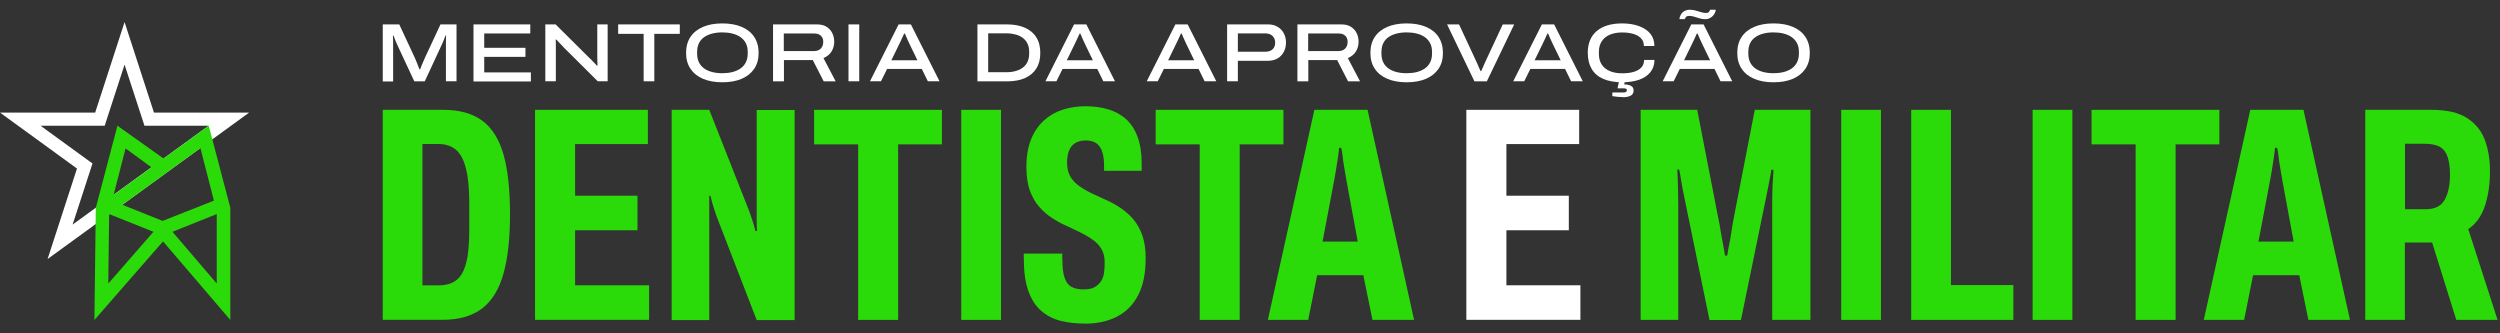
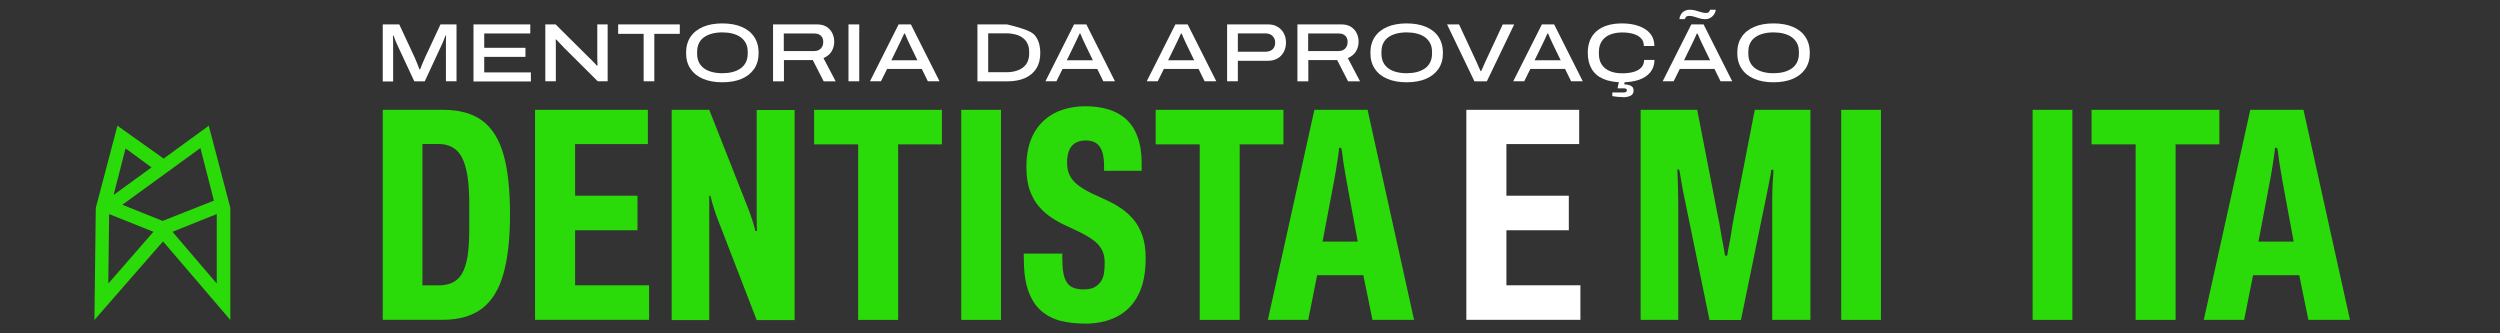
<svg xmlns="http://www.w3.org/2000/svg" width="345" height="46" viewBox="0 0 345 46" fill="none">
  <rect x="0" y="0" width="345" height="46" fill="#333333" stroke="none" />
  <g clip-path="url(#clip0_106_285)">
    <path d="M52.821 44.146V15.157H61.178C63.423 15.157 65.224 15.665 66.58 16.671C67.925 17.688 68.899 19.245 69.493 21.353C70.086 23.461 70.382 26.204 70.382 29.583C70.382 32.962 70.075 35.641 69.471 37.791C68.868 39.941 67.883 41.541 66.516 42.579C65.15 43.617 63.318 44.136 61.008 44.136H52.821V44.146ZM58.308 39.38H60.542C61.242 39.38 61.867 39.264 62.396 39.02C62.926 38.776 63.37 38.385 63.72 37.812C64.07 37.251 64.334 36.467 64.504 35.472C64.673 34.476 64.758 33.205 64.758 31.648V28.142C64.758 26.596 64.673 25.304 64.504 24.255C64.334 23.217 64.08 22.37 63.741 21.724C63.402 21.078 62.957 20.601 62.407 20.315C61.856 20.018 61.231 19.87 60.532 19.87H58.297V39.359L58.308 39.38Z" fill="#2ADA09" />
    <path d="M73.835 44.146V15.157H89.405V19.881H79.364V27.009H87.975V31.775H79.364V39.37H89.575V44.136H73.835V44.146Z" fill="#2ADA09" />
    <path d="M92.689 44.146V15.157H97.878L103.323 28.958C103.407 29.18 103.503 29.456 103.619 29.784C103.736 30.112 103.842 30.451 103.958 30.822C104.075 31.193 104.17 31.542 104.255 31.881H104.466C104.435 31.352 104.424 30.811 104.424 30.282V15.178H109.656V44.168H104.424L99.022 30.197C98.885 29.837 98.715 29.371 98.535 28.809C98.355 28.248 98.186 27.655 98.048 27.041L97.878 26.998V44.168H92.689V44.146Z" fill="#2ADA09" />
    <path d="M118.426 44.146V19.923H112.347V15.157H129.982V19.923H123.945V44.146H118.416H118.426Z" fill="#2ADA09" />
    <path d="M132.651 44.146V15.157H138.138V44.146H132.651Z" fill="#2ADA09" />
    <path d="M149.693 44.655C148.486 44.655 147.374 44.528 146.357 44.273C145.34 44.019 144.461 43.564 143.698 42.907C142.936 42.251 142.343 41.35 141.93 40.206C141.506 39.062 141.294 37.601 141.294 35.8C141.294 35.684 141.294 35.546 141.273 35.377C141.262 35.207 141.273 35.08 141.294 34.995H146.611C146.579 35.133 146.579 35.281 146.59 35.419C146.601 35.556 146.611 35.715 146.611 35.885C146.611 36.902 146.706 37.707 146.908 38.31C147.109 38.914 147.416 39.338 147.861 39.581C148.295 39.825 148.857 39.941 149.524 39.941C149.948 39.941 150.308 39.899 150.604 39.814C150.901 39.73 151.176 39.581 151.43 39.37C151.685 39.158 151.886 38.914 152.045 38.628C152.204 38.342 152.309 38.014 152.362 37.611C152.415 37.219 152.447 36.753 152.447 36.224C152.447 35.493 152.299 34.868 152.002 34.37C151.706 33.862 151.303 33.428 150.774 33.068C150.255 32.697 149.672 32.368 149.047 32.051C148.412 31.744 147.755 31.436 147.067 31.119C146.378 30.811 145.721 30.441 145.086 30.017C144.45 29.593 143.878 29.085 143.359 28.481C142.84 27.878 142.427 27.136 142.11 26.268C141.802 25.399 141.644 24.329 141.644 23.058C141.644 21.544 141.866 20.251 142.3 19.192C142.735 18.133 143.338 17.275 144.09 16.597C144.853 15.919 145.711 15.432 146.685 15.125C147.66 14.818 148.677 14.659 149.746 14.659C150.901 14.659 151.949 14.797 152.913 15.083C153.866 15.369 154.693 15.813 155.381 16.428C156.07 17.042 156.61 17.858 156.98 18.875C157.362 19.891 157.552 21.131 157.552 22.592V23.567H152.362V22.931C152.362 22.169 152.288 21.533 152.129 21.014C151.971 20.495 151.716 20.093 151.346 19.807C150.975 19.521 150.477 19.383 149.831 19.383C149.323 19.383 148.878 19.478 148.486 19.68C148.094 19.881 147.787 20.209 147.575 20.675C147.363 21.141 147.257 21.734 147.257 22.465C147.257 23.196 147.405 23.853 147.702 24.361C147.999 24.869 148.412 25.314 148.952 25.685C149.481 26.066 150.075 26.405 150.7 26.702C151.324 26.998 151.992 27.295 152.68 27.613C153.369 27.92 154.025 28.291 154.661 28.714C155.296 29.138 155.868 29.646 156.387 30.25C156.906 30.854 157.319 31.595 157.637 32.464C157.944 33.332 158.103 34.391 158.103 35.631C158.103 37.717 157.754 39.412 157.065 40.736C156.377 42.06 155.402 43.045 154.152 43.691C152.903 44.337 151.42 44.665 149.704 44.665L149.693 44.655Z" fill="#2ADA09" />
    <path d="M165.56 44.146V19.923H159.48V15.157H177.115V19.923H171.078V44.146H165.549H165.56Z" fill="#2ADA09" />
    <path d="M174.965 44.146L181.384 15.157H188.724L195.143 44.146H189.402L188.141 37.982H181.765L180.536 44.146H174.965ZM182.517 33.343H187.368L185.769 24.689C185.737 24.488 185.695 24.234 185.642 23.906C185.589 23.577 185.525 23.206 185.451 22.783C185.377 22.359 185.324 21.957 185.282 21.554C185.239 21.162 185.176 20.781 185.091 20.41H184.794C184.763 20.802 184.71 21.279 184.625 21.819C184.54 22.37 184.455 22.899 184.371 23.418C184.286 23.937 184.212 24.35 184.159 24.668L182.517 33.322V33.343Z" fill="#2ADA09" />
    <path d="M202.356 44.146V15.157H217.925V19.881H207.884V27.009H216.496V31.775H207.884V39.37H218.095V44.136H202.356V44.146Z" fill="white" />
    <path d="M226.409 44.146V15.157H234.216L237.128 30.134C237.213 30.504 237.308 30.991 237.404 31.606C237.499 32.22 237.615 32.856 237.743 33.502C237.87 34.148 237.976 34.741 238.06 35.27H238.357C238.41 34.879 238.495 34.402 238.611 33.841C238.728 33.279 238.834 32.675 238.929 32.029C239.024 31.383 239.13 30.748 239.247 30.134L242.159 15.157H249.838V44.146H244.564V28.365C244.564 27.719 244.564 27.083 244.585 26.448C244.595 25.812 244.627 25.23 244.67 24.7C244.712 24.17 244.733 23.747 244.733 23.429H244.437C244.405 23.715 244.352 24.064 244.267 24.488C244.182 24.912 244.098 25.346 244.013 25.802C243.928 26.257 243.843 26.67 243.759 27.073L240.253 44.157H235.91L232.404 27.073C232.351 26.818 232.277 26.479 232.192 26.035C232.108 25.6 232.034 25.145 231.959 24.668C231.885 24.192 231.811 23.768 231.726 23.397H231.472C231.504 23.853 231.525 24.361 231.536 24.933C231.546 25.505 231.568 26.098 231.578 26.702C231.589 27.305 231.599 27.867 231.599 28.365V44.146H226.409Z" fill="#2ADA09" />
    <path d="M254.086 44.146V15.157H259.572V44.146H254.086Z" fill="#2ADA09" />
-     <path d="M263.745 44.146V15.157H269.232V39.338H277.843V44.146H263.745Z" fill="#2ADA09" />
    <path d="M280.501 44.146V15.157H285.988V44.146H280.501Z" fill="#2ADA09" />
    <path d="M294.716 44.146V19.923H288.636V15.157H306.271V19.923H300.234V44.146H294.705H294.716Z" fill="#2ADA09" />
    <path d="M304.121 44.146L310.54 15.157H317.88L324.298 44.146H318.558L317.297 37.982H310.921L309.692 44.146H304.121ZM311.673 33.343H316.524L314.925 24.689C314.893 24.488 314.851 24.234 314.798 23.906C314.745 23.577 314.681 23.206 314.607 22.783C314.533 22.359 314.48 21.957 314.437 21.554C314.395 21.162 314.332 20.781 314.247 20.41H313.95C313.918 20.802 313.866 21.279 313.781 21.819C313.696 22.37 313.611 22.899 313.527 23.418C313.442 23.937 313.368 24.35 313.315 24.668L311.673 33.322V33.343Z" fill="#2ADA09" />
-     <path d="M326.406 44.146V15.157H335.557C337.665 15.157 339.307 15.538 340.472 16.301C341.637 17.063 342.453 18.07 342.919 19.34C343.385 20.611 343.618 22.031 343.618 23.598C343.618 25.399 343.385 26.998 342.919 28.407C342.453 29.816 341.69 30.886 340.62 31.616L344.666 44.146H338.968L335.632 33.47H331.872V44.146H326.385H326.406ZM331.893 28.873H334.763C336.002 28.873 336.871 28.449 337.358 27.581C337.845 26.723 338.099 25.558 338.099 24.096C338.099 23.143 337.994 22.338 337.782 21.692C337.57 21.046 337.22 20.569 336.723 20.283C336.225 19.987 335.504 19.838 334.551 19.838H331.893V28.873Z" fill="#2ADA09" />
-     <path d="M6.567 35.747L10.623 23.259L0 15.538H13.134L17.19 3.05L21.247 15.538H34.381L6.567 35.747ZM5.592 17.349L12.763 22.56L10.02 30.991L28.799 17.349H19.934L17.19 8.918L14.447 17.349H5.592Z" fill="white" />
    <path d="M28.799 17.36C26.723 18.864 24.647 20.378 22.582 21.883C20.453 20.368 18.324 18.864 16.205 17.349C15.21 21.131 14.214 24.912 13.219 28.693C13.155 33.851 13.091 39.009 13.028 44.157L22.497 33.311L31.786 44.157V28.672C30.79 24.901 29.805 21.131 28.81 17.36H28.799ZM22.497 30.462L22.465 30.494C20.601 29.752 18.737 29 16.883 28.259C20.474 25.653 24.064 23.048 27.655 20.431C28.28 22.846 28.894 25.261 29.519 27.687C27.178 28.608 24.838 29.54 22.497 30.462ZM17.317 20.474C18.228 21.141 19.129 21.798 20.04 22.465L20.908 23.101C19.16 24.372 17.413 25.632 15.676 26.903L17.328 20.474H17.317ZM15.062 29.593C15.062 29.593 15.093 29.572 15.114 29.562C17.137 30.366 19.16 31.182 21.173 31.987L14.945 39.126C14.987 35.948 15.019 32.771 15.062 29.593ZM23.8 31.987L29.911 29.54V39.126L23.8 31.987Z" fill="#2ADA09" />
    <path d="M52.821 11.217V3.368H55.098L57.196 7.87C57.248 7.986 57.323 8.145 57.397 8.336C57.481 8.537 57.566 8.738 57.651 8.961C57.736 9.172 57.82 9.374 57.884 9.564H57.979C58.032 9.405 58.106 9.225 58.191 9.014C58.276 8.802 58.371 8.601 58.456 8.399C58.541 8.198 58.615 8.029 58.678 7.891L60.786 3.368H63V11.217H61.538V6.292C61.538 6.154 61.538 6.006 61.538 5.836C61.538 5.667 61.538 5.497 61.549 5.338C61.549 5.169 61.549 5.031 61.57 4.915H61.475C61.432 5.01 61.39 5.137 61.326 5.296C61.263 5.455 61.199 5.603 61.146 5.762C61.083 5.921 61.019 6.059 60.966 6.164L58.615 11.227H57.174L54.812 6.164C54.738 6.016 54.675 5.868 54.611 5.709C54.547 5.55 54.495 5.402 54.442 5.264C54.389 5.126 54.346 5.01 54.315 4.925H54.219C54.219 5.021 54.23 5.158 54.24 5.317C54.24 5.476 54.24 5.645 54.251 5.815C54.251 5.984 54.251 6.154 54.251 6.313V11.238H52.821V11.217Z" fill="white" />
    <path d="M65.341 11.217V3.368H73.178V4.618H66.823V6.599H72.511V7.849H66.823V9.988H73.263V11.238H65.33L65.341 11.217Z" fill="white" />
    <path d="M75.254 11.217V3.368H76.674L81.292 7.954C81.387 8.039 81.504 8.145 81.631 8.283C81.758 8.42 81.885 8.548 82.023 8.685C82.16 8.823 82.266 8.939 82.362 9.056H82.457C82.457 8.897 82.446 8.706 82.436 8.484C82.436 8.262 82.425 8.071 82.425 7.912V3.368H83.855V11.217H82.489L77.839 6.588C77.648 6.397 77.457 6.196 77.256 5.974C77.055 5.762 76.896 5.582 76.769 5.455H76.684C76.684 5.561 76.695 5.741 76.706 5.984C76.706 6.228 76.706 6.493 76.706 6.768V11.217H75.276H75.254Z" fill="white" />
    <path d="M88.823 11.217V4.671H85.306V3.368H93.811V4.671H90.295V11.217H88.823Z" fill="white" />
    <path d="M99.679 11.354C98.652 11.354 97.762 11.195 97.02 10.878C96.269 10.56 95.697 10.104 95.294 9.501C94.881 8.897 94.68 8.166 94.68 7.298C94.68 6.429 94.881 5.688 95.294 5.084C95.697 4.48 96.279 4.025 97.02 3.707C97.762 3.389 98.652 3.231 99.679 3.231C100.706 3.231 101.607 3.389 102.348 3.707C103.1 4.025 103.672 4.48 104.075 5.084C104.477 5.688 104.689 6.429 104.689 7.298C104.689 8.166 104.488 8.897 104.075 9.501C103.662 10.104 103.09 10.56 102.348 10.878C101.607 11.195 100.706 11.354 99.679 11.354ZM99.679 10.104C100.177 10.104 100.643 10.052 101.067 9.946C101.49 9.84 101.861 9.67 102.179 9.458C102.496 9.236 102.74 8.961 102.92 8.611C103.09 8.272 103.185 7.87 103.185 7.425V7.16C103.185 6.694 103.1 6.292 102.92 5.953C102.74 5.614 102.496 5.338 102.179 5.116C101.861 4.893 101.49 4.735 101.067 4.629C100.643 4.523 100.177 4.47 99.679 4.47C99.181 4.47 98.726 4.523 98.302 4.629C97.878 4.735 97.508 4.893 97.19 5.116C96.872 5.328 96.629 5.614 96.459 5.953C96.29 6.292 96.205 6.694 96.205 7.16V7.425C96.205 7.87 96.29 8.272 96.459 8.611C96.629 8.95 96.872 9.236 97.19 9.458C97.508 9.681 97.878 9.84 98.302 9.946C98.726 10.052 99.181 10.104 99.679 10.104Z" fill="white" />
    <path d="M106.68 11.217V3.368H112.739C113.268 3.368 113.713 3.474 114.063 3.697C114.412 3.919 114.677 4.205 114.857 4.576C115.037 4.936 115.122 5.338 115.122 5.783C115.122 6.26 114.995 6.705 114.751 7.107C114.507 7.51 114.126 7.806 113.639 8.018L115.323 11.227H113.671L112.167 8.293H108.184V11.227H106.701L106.68 11.217ZM108.163 7.044H112.357C112.749 7.044 113.056 6.927 113.279 6.694C113.501 6.461 113.607 6.154 113.607 5.783C113.607 5.54 113.554 5.328 113.459 5.158C113.364 4.989 113.215 4.851 113.035 4.756C112.845 4.66 112.622 4.618 112.357 4.618H108.163V7.054V7.044Z" fill="white" />
    <path d="M117.092 11.217V3.368H118.575V11.217H117.092Z" fill="white" />
    <path d="M120.058 11.217L124.008 3.368H125.703L129.654 11.217H128.044L127.207 9.511H122.42L121.572 11.217H120.058ZM123.013 8.315H126.603L125.565 6.175C125.523 6.09 125.47 5.974 125.396 5.815C125.322 5.656 125.248 5.497 125.173 5.328C125.099 5.158 125.036 5.01 124.983 4.883C124.93 4.756 124.887 4.671 124.877 4.639H124.771C124.697 4.787 124.623 4.968 124.527 5.169C124.432 5.37 124.347 5.561 124.262 5.741C124.178 5.921 124.114 6.069 124.051 6.175L123.013 8.304V8.315Z" fill="white" />
-     <path d="M134.886 11.217V3.368H138.974C139.928 3.368 140.743 3.516 141.432 3.824C142.12 4.131 142.65 4.565 143.01 5.148C143.381 5.73 143.561 6.45 143.561 7.308C143.561 8.166 143.381 8.876 143.01 9.458C142.639 10.041 142.11 10.486 141.432 10.782C140.754 11.079 139.928 11.227 138.974 11.227H134.886V11.217ZM136.369 9.967H138.9C139.345 9.967 139.758 9.914 140.14 9.808C140.521 9.702 140.849 9.554 141.135 9.342C141.421 9.13 141.644 8.865 141.792 8.548C141.94 8.23 142.025 7.849 142.025 7.414V7.149C142.025 6.715 141.951 6.334 141.792 6.016C141.644 5.698 141.421 5.434 141.135 5.222C140.849 5.01 140.521 4.851 140.14 4.756C139.758 4.66 139.345 4.597 138.9 4.597H136.369V9.956V9.967Z" fill="white" />
+     <path d="M134.886 11.217V3.368H138.974C142.12 4.131 142.65 4.565 143.01 5.148C143.381 5.73 143.561 6.45 143.561 7.308C143.561 8.166 143.381 8.876 143.01 9.458C142.639 10.041 142.11 10.486 141.432 10.782C140.754 11.079 139.928 11.227 138.974 11.227H134.886V11.217ZM136.369 9.967H138.9C139.345 9.967 139.758 9.914 140.14 9.808C140.521 9.702 140.849 9.554 141.135 9.342C141.421 9.13 141.644 8.865 141.792 8.548C141.94 8.23 142.025 7.849 142.025 7.414V7.149C142.025 6.715 141.951 6.334 141.792 6.016C141.644 5.698 141.421 5.434 141.135 5.222C140.849 5.01 140.521 4.851 140.14 4.756C139.758 4.66 139.345 4.597 138.9 4.597H136.369V9.956V9.967Z" fill="white" />
    <path d="M144.27 11.217L148.221 3.368H149.916L153.866 11.217H152.257L151.42 9.511H146.632L145.785 11.217H144.27ZM147.225 8.315H150.816L149.778 6.175C149.736 6.09 149.683 5.974 149.609 5.815C149.534 5.656 149.46 5.497 149.386 5.328C149.312 5.158 149.248 5.01 149.195 4.883C149.143 4.756 149.1 4.671 149.09 4.639H148.984C148.91 4.787 148.835 4.968 148.74 5.169C148.645 5.37 148.56 5.561 148.475 5.741C148.391 5.921 148.327 6.069 148.263 6.175L147.225 8.304V8.315Z" fill="white" />
    <path d="M158.251 11.217L162.202 3.368H163.897L167.848 11.217H166.238L165.401 9.511H160.613L159.766 11.217H158.251ZM161.207 8.315H164.797L163.759 6.175C163.717 6.09 163.664 5.974 163.59 5.815C163.516 5.656 163.441 5.497 163.367 5.328C163.293 5.158 163.23 5.01 163.177 4.883C163.124 4.756 163.081 4.671 163.071 4.639H162.965C162.891 4.787 162.816 4.968 162.721 5.169C162.626 5.37 162.541 5.561 162.456 5.741C162.372 5.921 162.308 6.069 162.245 6.175L161.207 8.304V8.315Z" fill="white" />
    <path d="M169.341 11.217V3.368H175.008C175.505 3.368 175.929 3.474 176.3 3.697C176.67 3.908 176.956 4.205 177.158 4.586C177.37 4.957 177.465 5.391 177.465 5.878C177.465 6.366 177.359 6.789 177.158 7.171C176.956 7.552 176.66 7.859 176.289 8.071C175.918 8.283 175.474 8.389 174.965 8.389H170.824V11.217H169.341ZM170.824 7.139H174.584C175.029 7.139 175.368 7.033 175.611 6.811C175.855 6.588 175.971 6.281 175.971 5.9C175.971 5.635 175.918 5.402 175.802 5.211C175.685 5.021 175.537 4.872 175.336 4.766C175.135 4.66 174.88 4.607 174.584 4.607H170.824V7.128V7.139Z" fill="white" />
    <path d="M179.043 11.217V3.368H185.102C185.631 3.368 186.076 3.474 186.426 3.697C186.775 3.919 187.04 4.205 187.22 4.576C187.4 4.936 187.485 5.338 187.485 5.783C187.485 6.26 187.358 6.705 187.114 7.107C186.87 7.51 186.489 7.806 186.002 8.018L187.686 11.227H186.034L184.53 8.293H180.547V11.227H179.064L179.043 11.217ZM180.526 7.044H184.72C185.112 7.044 185.419 6.927 185.642 6.694C185.864 6.461 185.97 6.154 185.97 5.783C185.97 5.54 185.917 5.328 185.822 5.158C185.726 4.989 185.578 4.851 185.398 4.756C185.207 4.66 184.985 4.618 184.72 4.618H180.526V7.054V7.044Z" fill="white" />
    <path d="M194.115 11.354C193.088 11.354 192.198 11.195 191.457 10.878C190.705 10.56 190.133 10.104 189.73 9.501C189.317 8.897 189.116 8.166 189.116 7.298C189.116 6.429 189.317 5.688 189.73 5.084C190.133 4.48 190.715 4.025 191.457 3.707C192.198 3.389 193.088 3.231 194.115 3.231C195.143 3.231 196.043 3.389 196.784 3.707C197.536 4.025 198.108 4.48 198.511 5.084C198.913 5.688 199.125 6.429 199.125 7.298C199.125 8.166 198.924 8.897 198.511 9.501C198.098 10.104 197.526 10.56 196.784 10.878C196.043 11.195 195.143 11.354 194.115 11.354ZM194.115 10.104C194.613 10.104 195.079 10.052 195.503 9.946C195.926 9.84 196.297 9.67 196.615 9.458C196.933 9.236 197.176 8.961 197.356 8.611C197.526 8.272 197.621 7.87 197.621 7.425V7.16C197.621 6.694 197.536 6.292 197.356 5.953C197.176 5.614 196.933 5.338 196.615 5.116C196.297 4.893 195.926 4.735 195.503 4.629C195.079 4.523 194.613 4.47 194.115 4.47C193.617 4.47 193.162 4.523 192.738 4.629C192.315 4.735 191.944 4.893 191.626 5.116C191.308 5.328 191.065 5.614 190.895 5.953C190.726 6.292 190.641 6.694 190.641 7.16V7.425C190.641 7.87 190.726 8.272 190.895 8.611C191.065 8.95 191.308 9.236 191.626 9.458C191.944 9.681 192.315 9.84 192.738 9.946C193.162 10.052 193.617 10.104 194.115 10.104Z" fill="white" />
    <path d="M203.468 11.217L199.697 3.368H201.349L203.552 8.103C203.637 8.272 203.722 8.463 203.817 8.675C203.912 8.886 203.997 9.098 204.082 9.289C204.167 9.48 204.251 9.66 204.315 9.808H204.41C204.474 9.67 204.548 9.501 204.633 9.31C204.717 9.109 204.813 8.908 204.898 8.696C204.993 8.484 205.078 8.293 205.162 8.124L207.376 3.379H208.954L205.184 11.227H203.457L203.468 11.217Z" fill="white" />
    <path d="M208.827 11.217L212.778 3.368H214.472L218.423 11.217H216.813L215.977 9.511H211.189L210.342 11.217H208.827ZM211.782 8.315H215.373L214.335 6.175C214.292 6.09 214.239 5.974 214.165 5.815C214.091 5.656 214.017 5.497 213.943 5.328C213.869 5.158 213.805 5.01 213.752 4.883C213.699 4.756 213.657 4.671 213.646 4.639H213.54C213.466 4.787 213.392 4.968 213.297 5.169C213.201 5.37 213.117 5.561 213.032 5.741C212.947 5.921 212.884 6.069 212.82 6.175L211.782 8.304V8.315Z" fill="white" />
    <path d="M223.867 11.354C222.829 11.354 221.961 11.195 221.251 10.888C220.542 10.581 220.012 10.126 219.652 9.511C219.292 8.897 219.112 8.156 219.112 7.287C219.112 5.995 219.525 4.989 220.34 4.29C221.156 3.591 222.332 3.231 223.857 3.231C224.736 3.231 225.509 3.358 226.176 3.601C226.844 3.845 227.373 4.194 227.744 4.65C228.115 5.105 228.305 5.667 228.305 6.344H226.854C226.854 5.921 226.727 5.571 226.473 5.296C226.219 5.021 225.869 4.819 225.414 4.682C224.958 4.544 224.429 4.48 223.825 4.48C223.221 4.48 222.639 4.586 222.162 4.787C221.685 4.989 221.315 5.285 221.05 5.688C220.785 6.08 220.647 6.567 220.647 7.149V7.435C220.647 8.039 220.785 8.537 221.05 8.929C221.315 9.321 221.696 9.617 222.173 9.819C222.649 10.02 223.221 10.115 223.857 10.115C224.492 10.115 225.011 10.052 225.467 9.914C225.922 9.776 226.272 9.575 226.515 9.3C226.759 9.024 226.886 8.685 226.886 8.272H228.316C228.316 8.929 228.125 9.49 227.755 9.956C227.384 10.422 226.865 10.772 226.198 11.005C225.53 11.238 224.757 11.354 223.867 11.354ZM223.92 13.388C223.677 13.388 223.423 13.388 223.168 13.356C222.914 13.324 222.692 13.303 222.501 13.261V12.763H224.005C224.164 12.763 224.291 12.742 224.376 12.7C224.461 12.657 224.503 12.572 224.503 12.456C224.503 12.35 224.471 12.276 224.397 12.244C224.323 12.202 224.206 12.191 224.016 12.191H223.221L223.475 10.963H224.28L224.143 11.64C224.376 11.64 224.598 11.683 224.799 11.736C225.001 11.789 225.149 11.873 225.265 11.99C225.371 12.106 225.435 12.276 225.435 12.498C225.435 12.689 225.393 12.848 225.308 12.964C225.223 13.081 225.107 13.176 224.958 13.24C224.81 13.303 224.651 13.346 224.471 13.377C224.291 13.409 224.111 13.42 223.931 13.42L223.92 13.388Z" fill="white" />
    <path d="M229.449 11.217L233.4 3.368H235.095L239.045 11.217H237.435L236.599 9.511H231.811L230.964 11.217H229.449ZM231.769 2.637C231.769 2.436 231.832 2.235 231.949 2.034C232.055 1.832 232.214 1.663 232.426 1.536C232.637 1.409 232.902 1.345 233.209 1.345C233.463 1.345 233.728 1.377 233.983 1.451C234.237 1.525 234.491 1.599 234.735 1.673C234.978 1.748 235.211 1.79 235.444 1.79C235.614 1.79 235.741 1.748 235.825 1.652C235.91 1.557 235.963 1.462 235.995 1.345H236.768C236.758 1.546 236.683 1.758 236.567 1.949C236.44 2.15 236.281 2.309 236.058 2.447C235.836 2.584 235.592 2.648 235.296 2.648C235.042 2.648 234.787 2.606 234.533 2.531C234.279 2.447 234.025 2.373 233.781 2.298C233.538 2.224 233.305 2.192 233.093 2.192C232.902 2.192 232.764 2.235 232.68 2.33C232.595 2.426 232.531 2.531 232.489 2.637H231.769ZM232.404 8.315H235.995L234.957 6.175C234.915 6.09 234.862 5.974 234.787 5.815C234.713 5.656 234.639 5.497 234.565 5.328C234.491 5.158 234.427 5.01 234.374 4.883C234.321 4.756 234.279 4.671 234.268 4.639H234.163C234.088 4.787 234.014 4.968 233.919 5.169C233.824 5.37 233.739 5.561 233.654 5.741C233.569 5.921 233.506 6.069 233.442 6.175L232.404 8.304V8.315Z" fill="white" />
    <path d="M244.744 11.354C243.716 11.354 242.827 11.195 242.085 10.878C241.333 10.56 240.761 10.104 240.359 9.501C239.946 8.897 239.744 8.166 239.744 7.298C239.744 6.429 239.946 5.688 240.359 5.084C240.761 4.48 241.344 4.025 242.085 3.707C242.827 3.389 243.716 3.231 244.744 3.231C245.771 3.231 246.671 3.389 247.413 3.707C248.165 4.025 248.737 4.48 249.139 5.084C249.542 5.688 249.754 6.429 249.754 7.298C249.754 8.166 249.552 8.897 249.139 9.501C248.726 10.104 248.154 10.56 247.413 10.878C246.671 11.195 245.771 11.354 244.744 11.354ZM244.744 10.104C245.242 10.104 245.708 10.052 246.131 9.946C246.555 9.84 246.926 9.67 247.243 9.458C247.561 9.236 247.805 8.961 247.985 8.611C248.154 8.272 248.25 7.87 248.25 7.425V7.16C248.25 6.694 248.165 6.292 247.985 5.953C247.805 5.614 247.561 5.338 247.243 5.116C246.926 4.893 246.555 4.735 246.131 4.629C245.708 4.523 245.242 4.47 244.744 4.47C244.246 4.47 243.79 4.523 243.367 4.629C242.943 4.735 242.572 4.893 242.255 5.116C241.937 5.328 241.693 5.614 241.524 5.953C241.354 6.292 241.27 6.694 241.27 7.16V7.425C241.27 7.87 241.354 8.272 241.524 8.611C241.693 8.95 241.937 9.236 242.255 9.458C242.572 9.681 242.943 9.84 243.367 9.946C243.79 10.052 244.246 10.104 244.744 10.104Z" fill="white" />
  </g>
  <defs>
    <clipPath id="clip0_106_285">
      <rect width="344.677" height="46" fill="white" />
    </clipPath>
  </defs>
</svg>